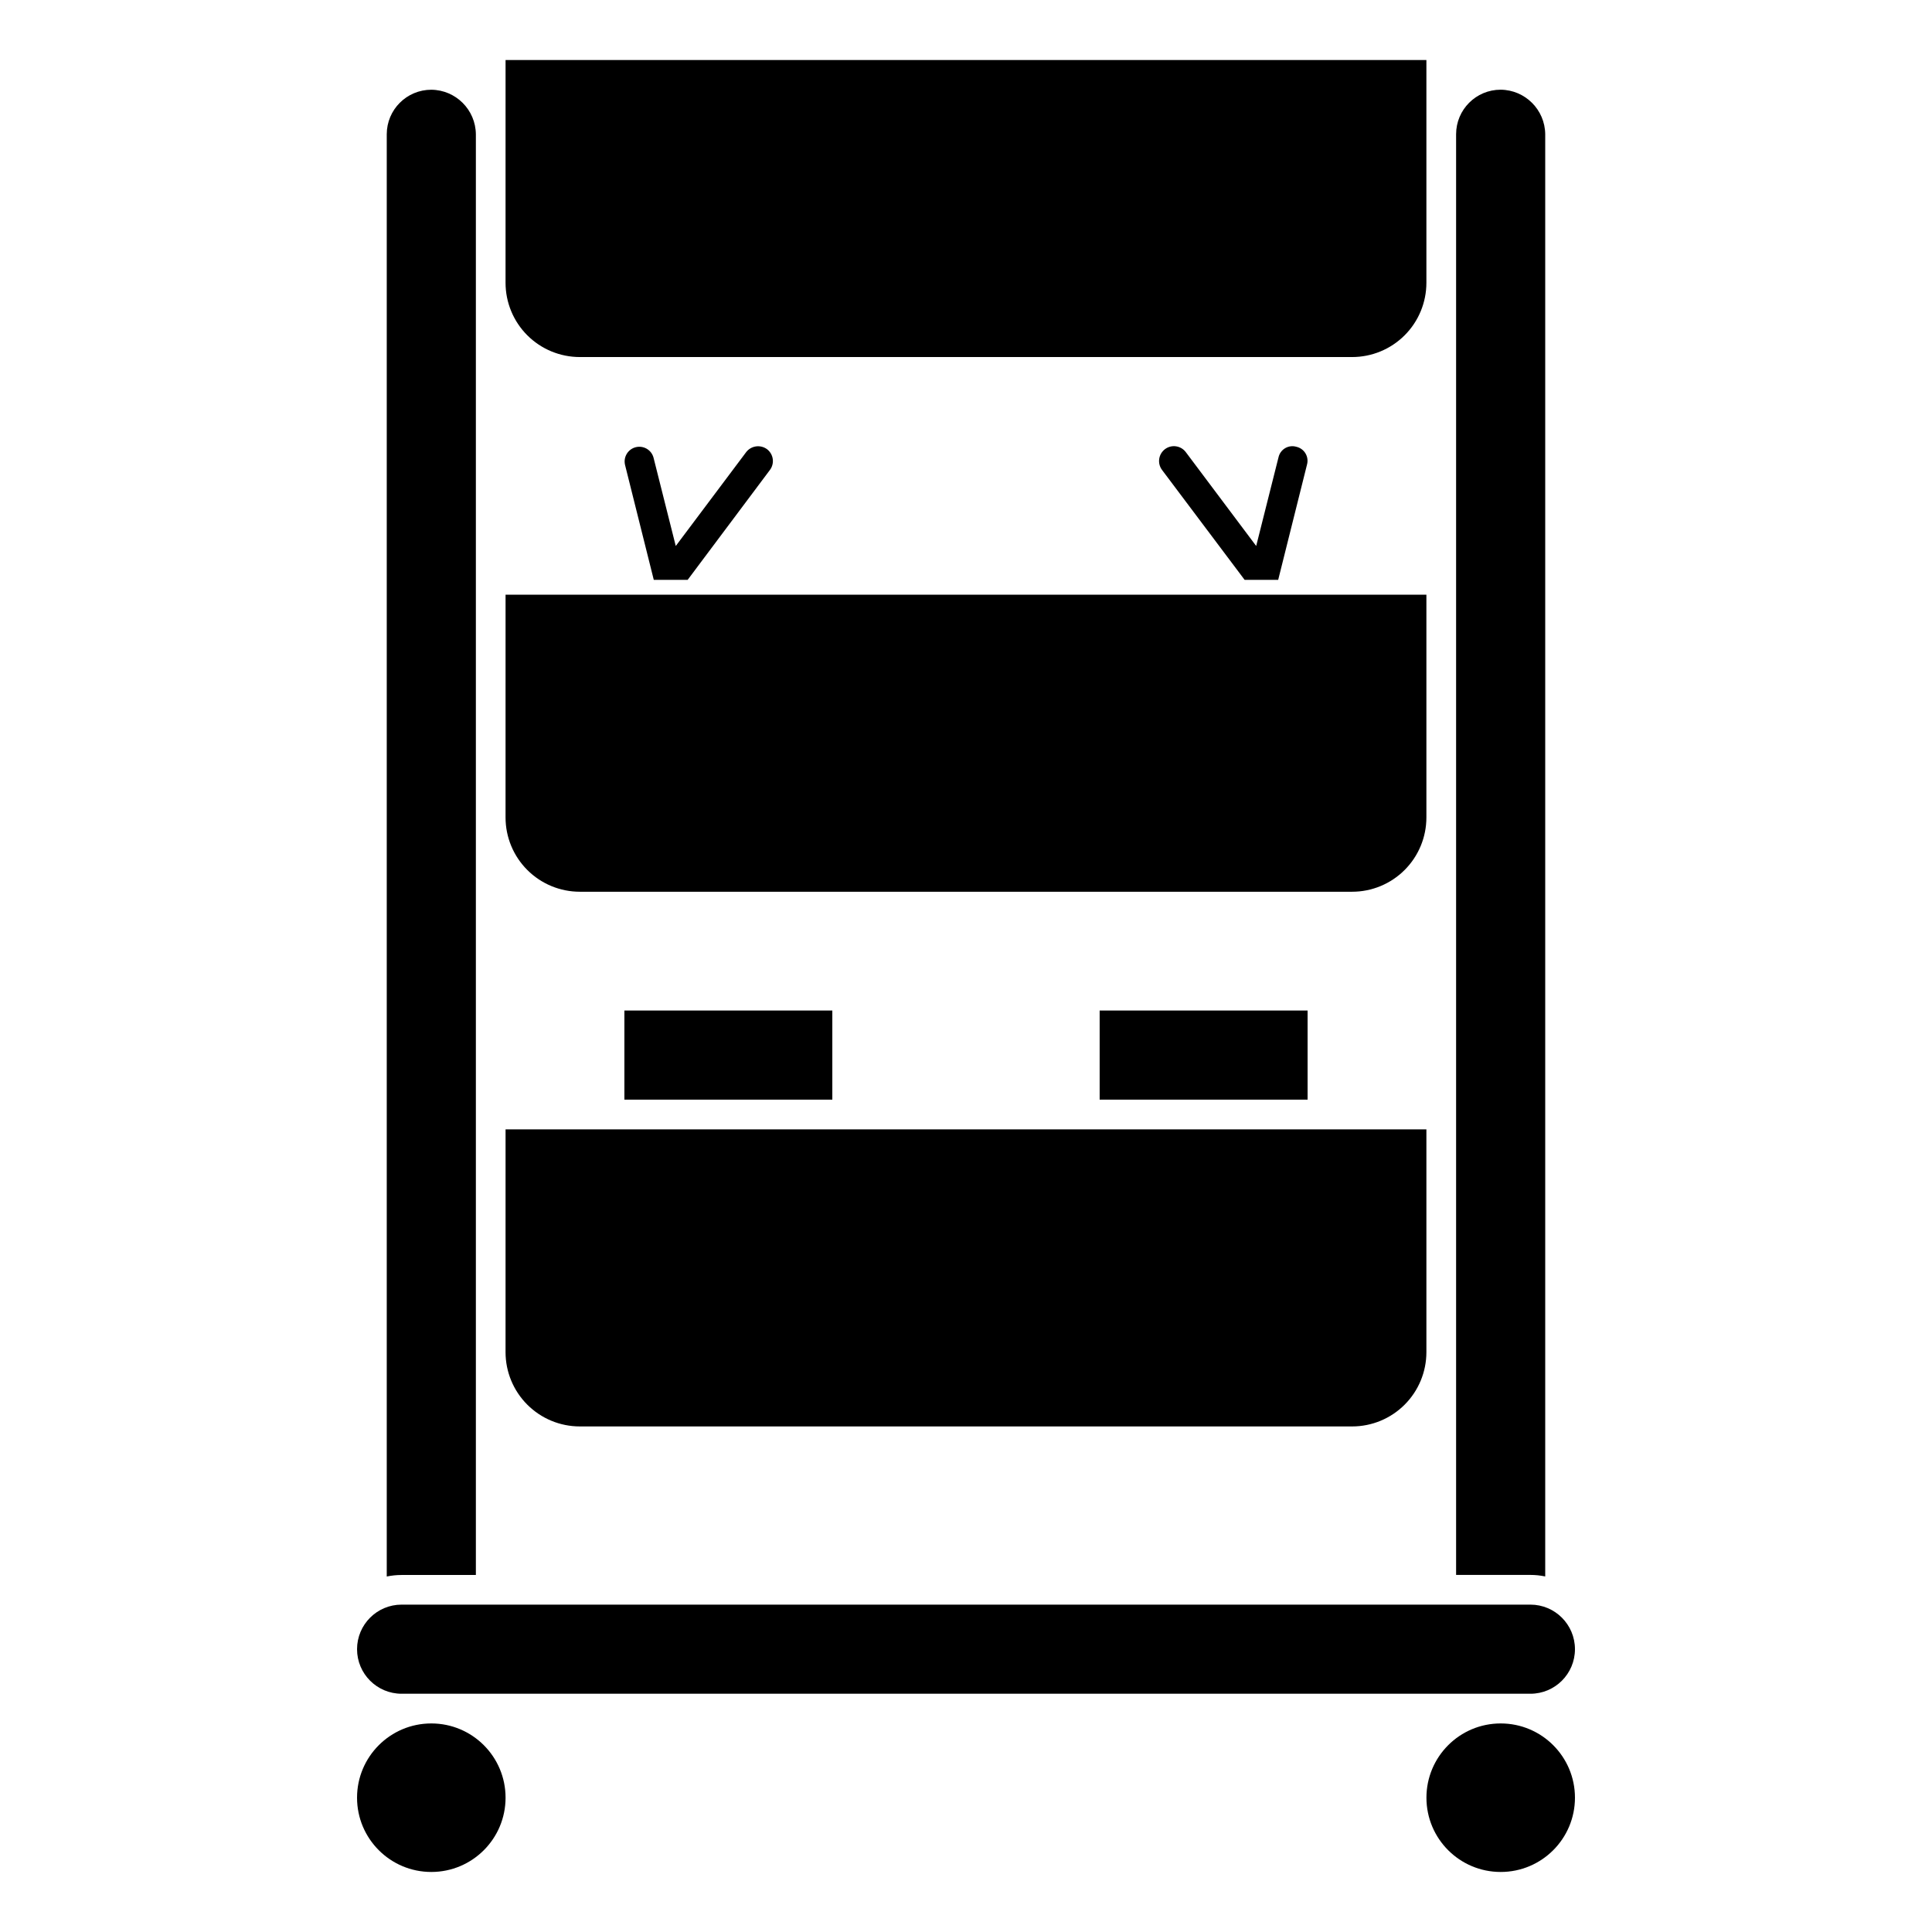
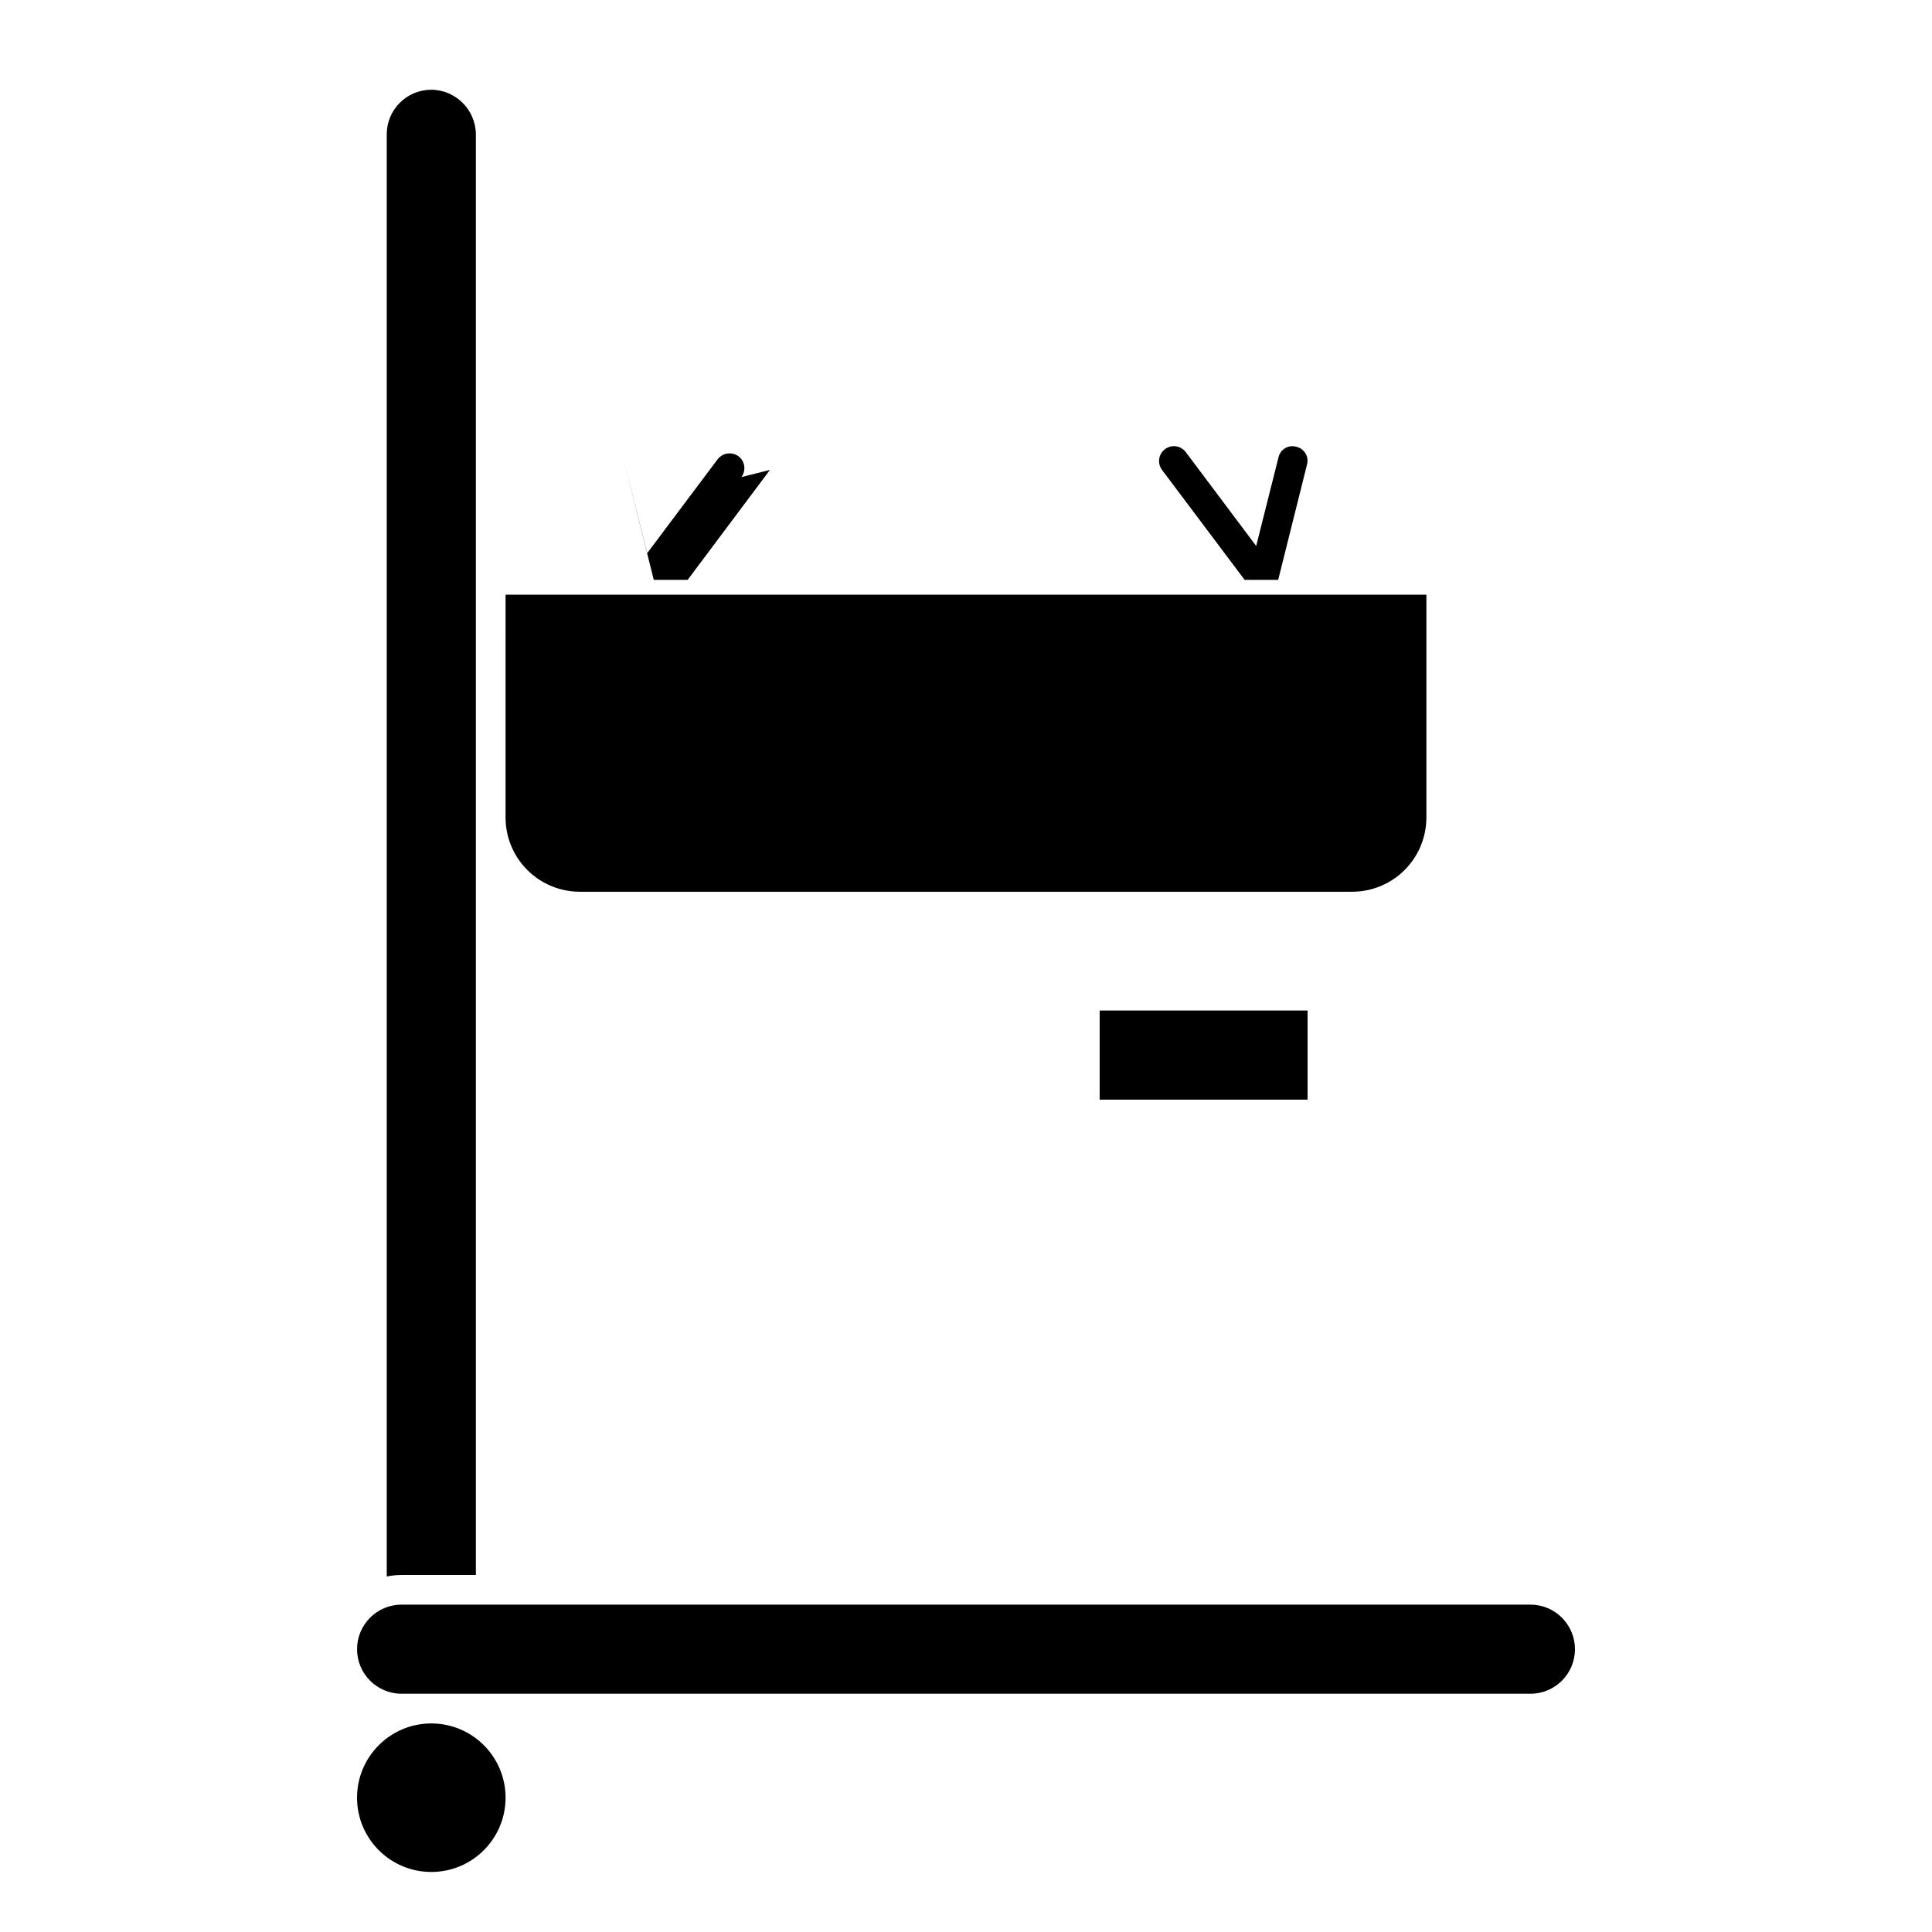
<svg xmlns="http://www.w3.org/2000/svg" fill="#000000" width="800px" height="800px" version="1.1" viewBox="144 144 512 512">
  <g>
-     <path d="m348.04 268.54-21.805 29.129h-8.977l-7.637-30.543 0.004-0.004c-0.449-2.055 0.816-4.098 2.859-4.609 2.043-0.512 4.125 0.695 4.695 2.723l5.902 23.457 18.66-24.875c1.32-1.711 3.762-2.059 5.512-0.789 0.832 0.629 1.387 1.562 1.531 2.594 0.148 1.035-0.121 2.082-0.746 2.918z" />
+     <path d="m348.04 268.54-21.805 29.129h-8.977l-7.637-30.543 0.004-0.004l5.902 23.457 18.66-24.875c1.32-1.711 3.762-2.059 5.512-0.789 0.832 0.629 1.387 1.562 1.531 2.594 0.148 1.035-0.121 2.082-0.746 2.918z" />
    <path d="m490.37 267.12-7.637 30.547h-8.895l-21.887-29.129c-1.305-1.738-0.949-4.207 0.789-5.512 1.738-1.301 4.203-0.949 5.508 0.789l18.656 24.875 5.902-23.457h0.004c0.211-1.023 0.844-1.914 1.742-2.453 0.895-0.539 1.977-0.676 2.981-0.383 1.016 0.227 1.895 0.863 2.43 1.754 0.535 0.895 0.684 1.969 0.406 2.969z" />
-     <path d="m297.66 522.02h204.67c5.219 0 10.223-2.074 13.914-5.766s5.766-8.695 5.766-13.914v-59.043h-244.03l-0.004 59.043c0 5.219 2.074 10.223 5.766 13.914s8.695 5.766 13.918 5.766z" />
-     <path d="m309.47 411.8h55.105v23.617h-55.105z" />
    <path d="m270.11 561.38v-381.79c-0.059-6.496-5.312-11.75-11.809-11.809-6.519 0-11.809 5.285-11.809 11.809v382.2c1.297-0.266 2.617-0.402 3.938-0.402z" />
-     <path d="m297.66 238.62h204.67c5.219 0 10.223-2.074 13.914-5.762 3.691-3.691 5.766-8.699 5.766-13.918v-59.039h-244.03l-0.004 59.039c0 5.219 2.074 10.227 5.766 13.918 3.691 3.688 8.695 5.762 13.918 5.762z" />
    <path d="m435.42 411.8h55.105v23.617h-55.105z" />
    <path d="m277.98 620.41c0 10.871-8.809 19.68-19.68 19.68-10.867 0-19.68-8.809-19.68-19.68 0-10.867 8.812-19.68 19.68-19.68 10.871 0 19.68 8.812 19.68 19.68" />
-     <path d="m553.5 561.78v-382.2c-0.062-6.496-5.312-11.75-11.809-11.809-6.523 0-11.809 5.285-11.809 11.809v381.79h19.68c1.324 0 2.641 0.137 3.938 0.402z" />
    <path d="m297.66 380.32h204.67c5.219 0 10.223-2.074 13.914-5.766 3.691-3.691 5.766-8.695 5.766-13.918v-59.039h-244.03l-0.004 59.039c0 5.223 2.074 10.227 5.766 13.918 3.691 3.691 8.695 5.766 13.918 5.766z" />
    <path d="m250.43 592.86h299.14c6.523 0 11.809-5.285 11.809-11.809 0-6.519-5.285-11.809-11.809-11.809h-299.14c-6.519 0-11.809 5.289-11.809 11.809 0 6.523 5.289 11.809 11.809 11.809z" />
-     <path d="m561.38 620.41c0 10.871-8.812 19.68-19.68 19.68-10.871 0-19.68-8.809-19.68-19.68 0-10.867 8.809-19.68 19.68-19.68 10.867 0 19.68 8.812 19.68 19.68" />
  </g>
</svg>